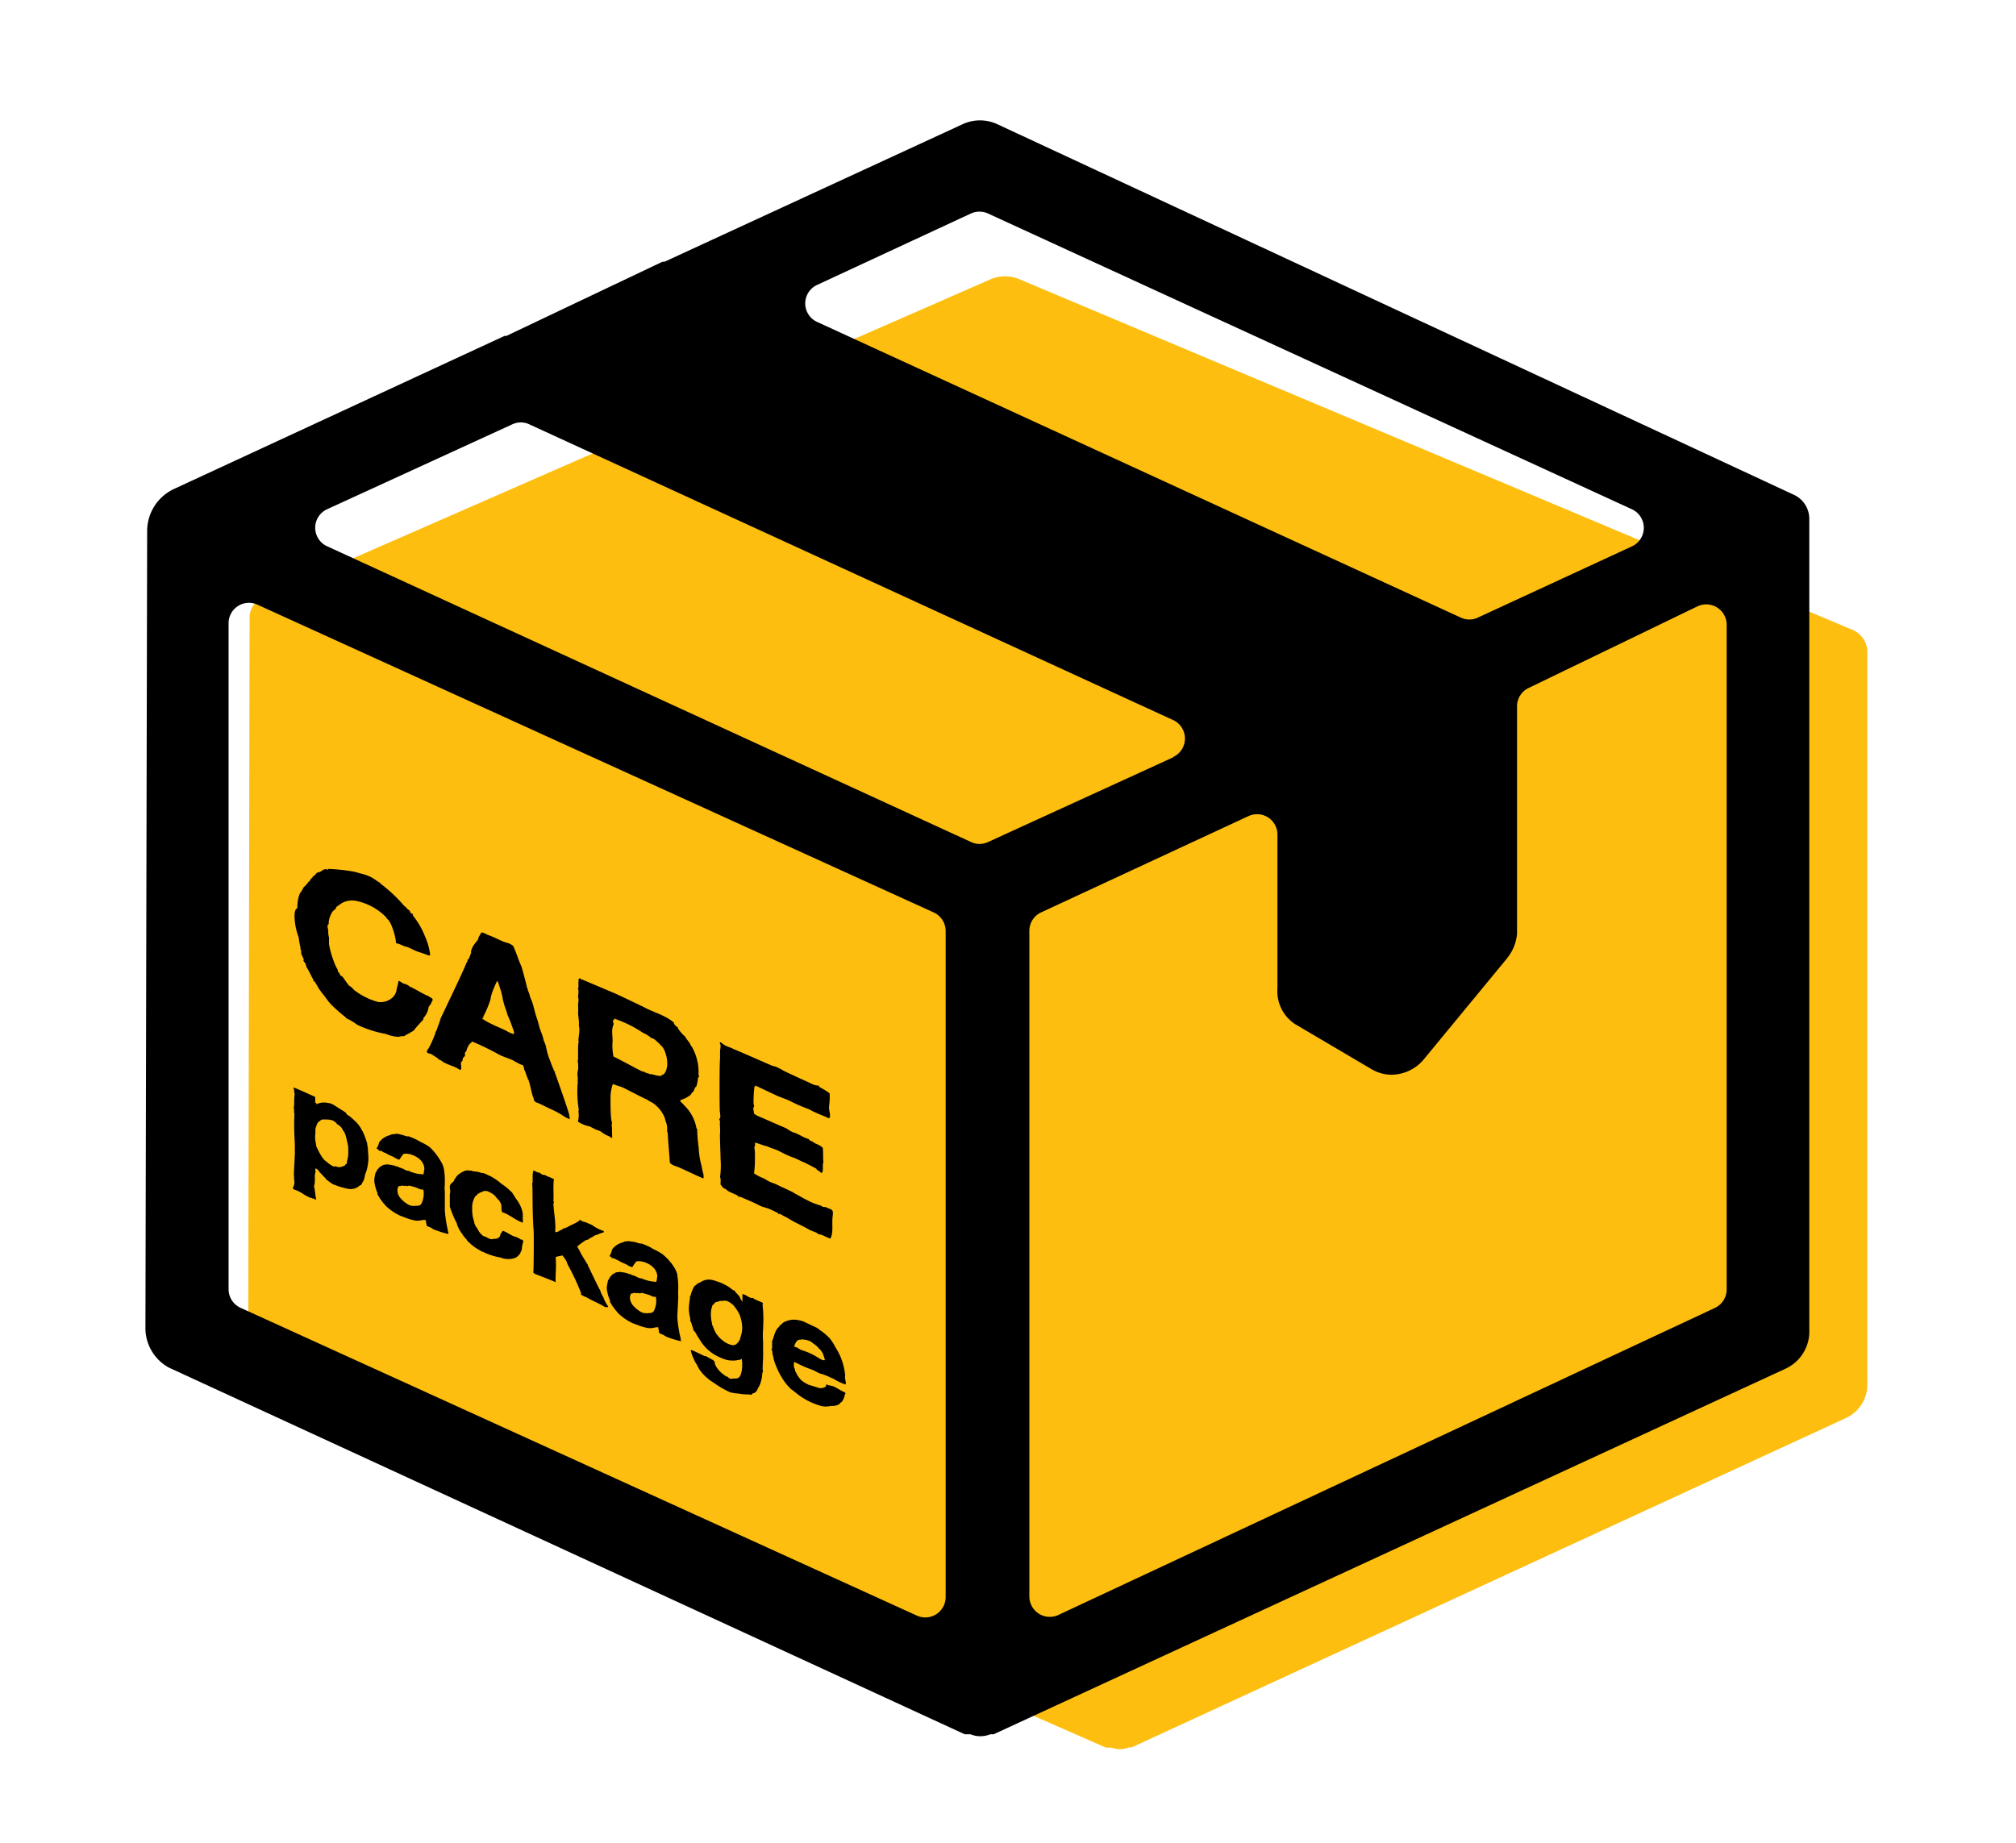
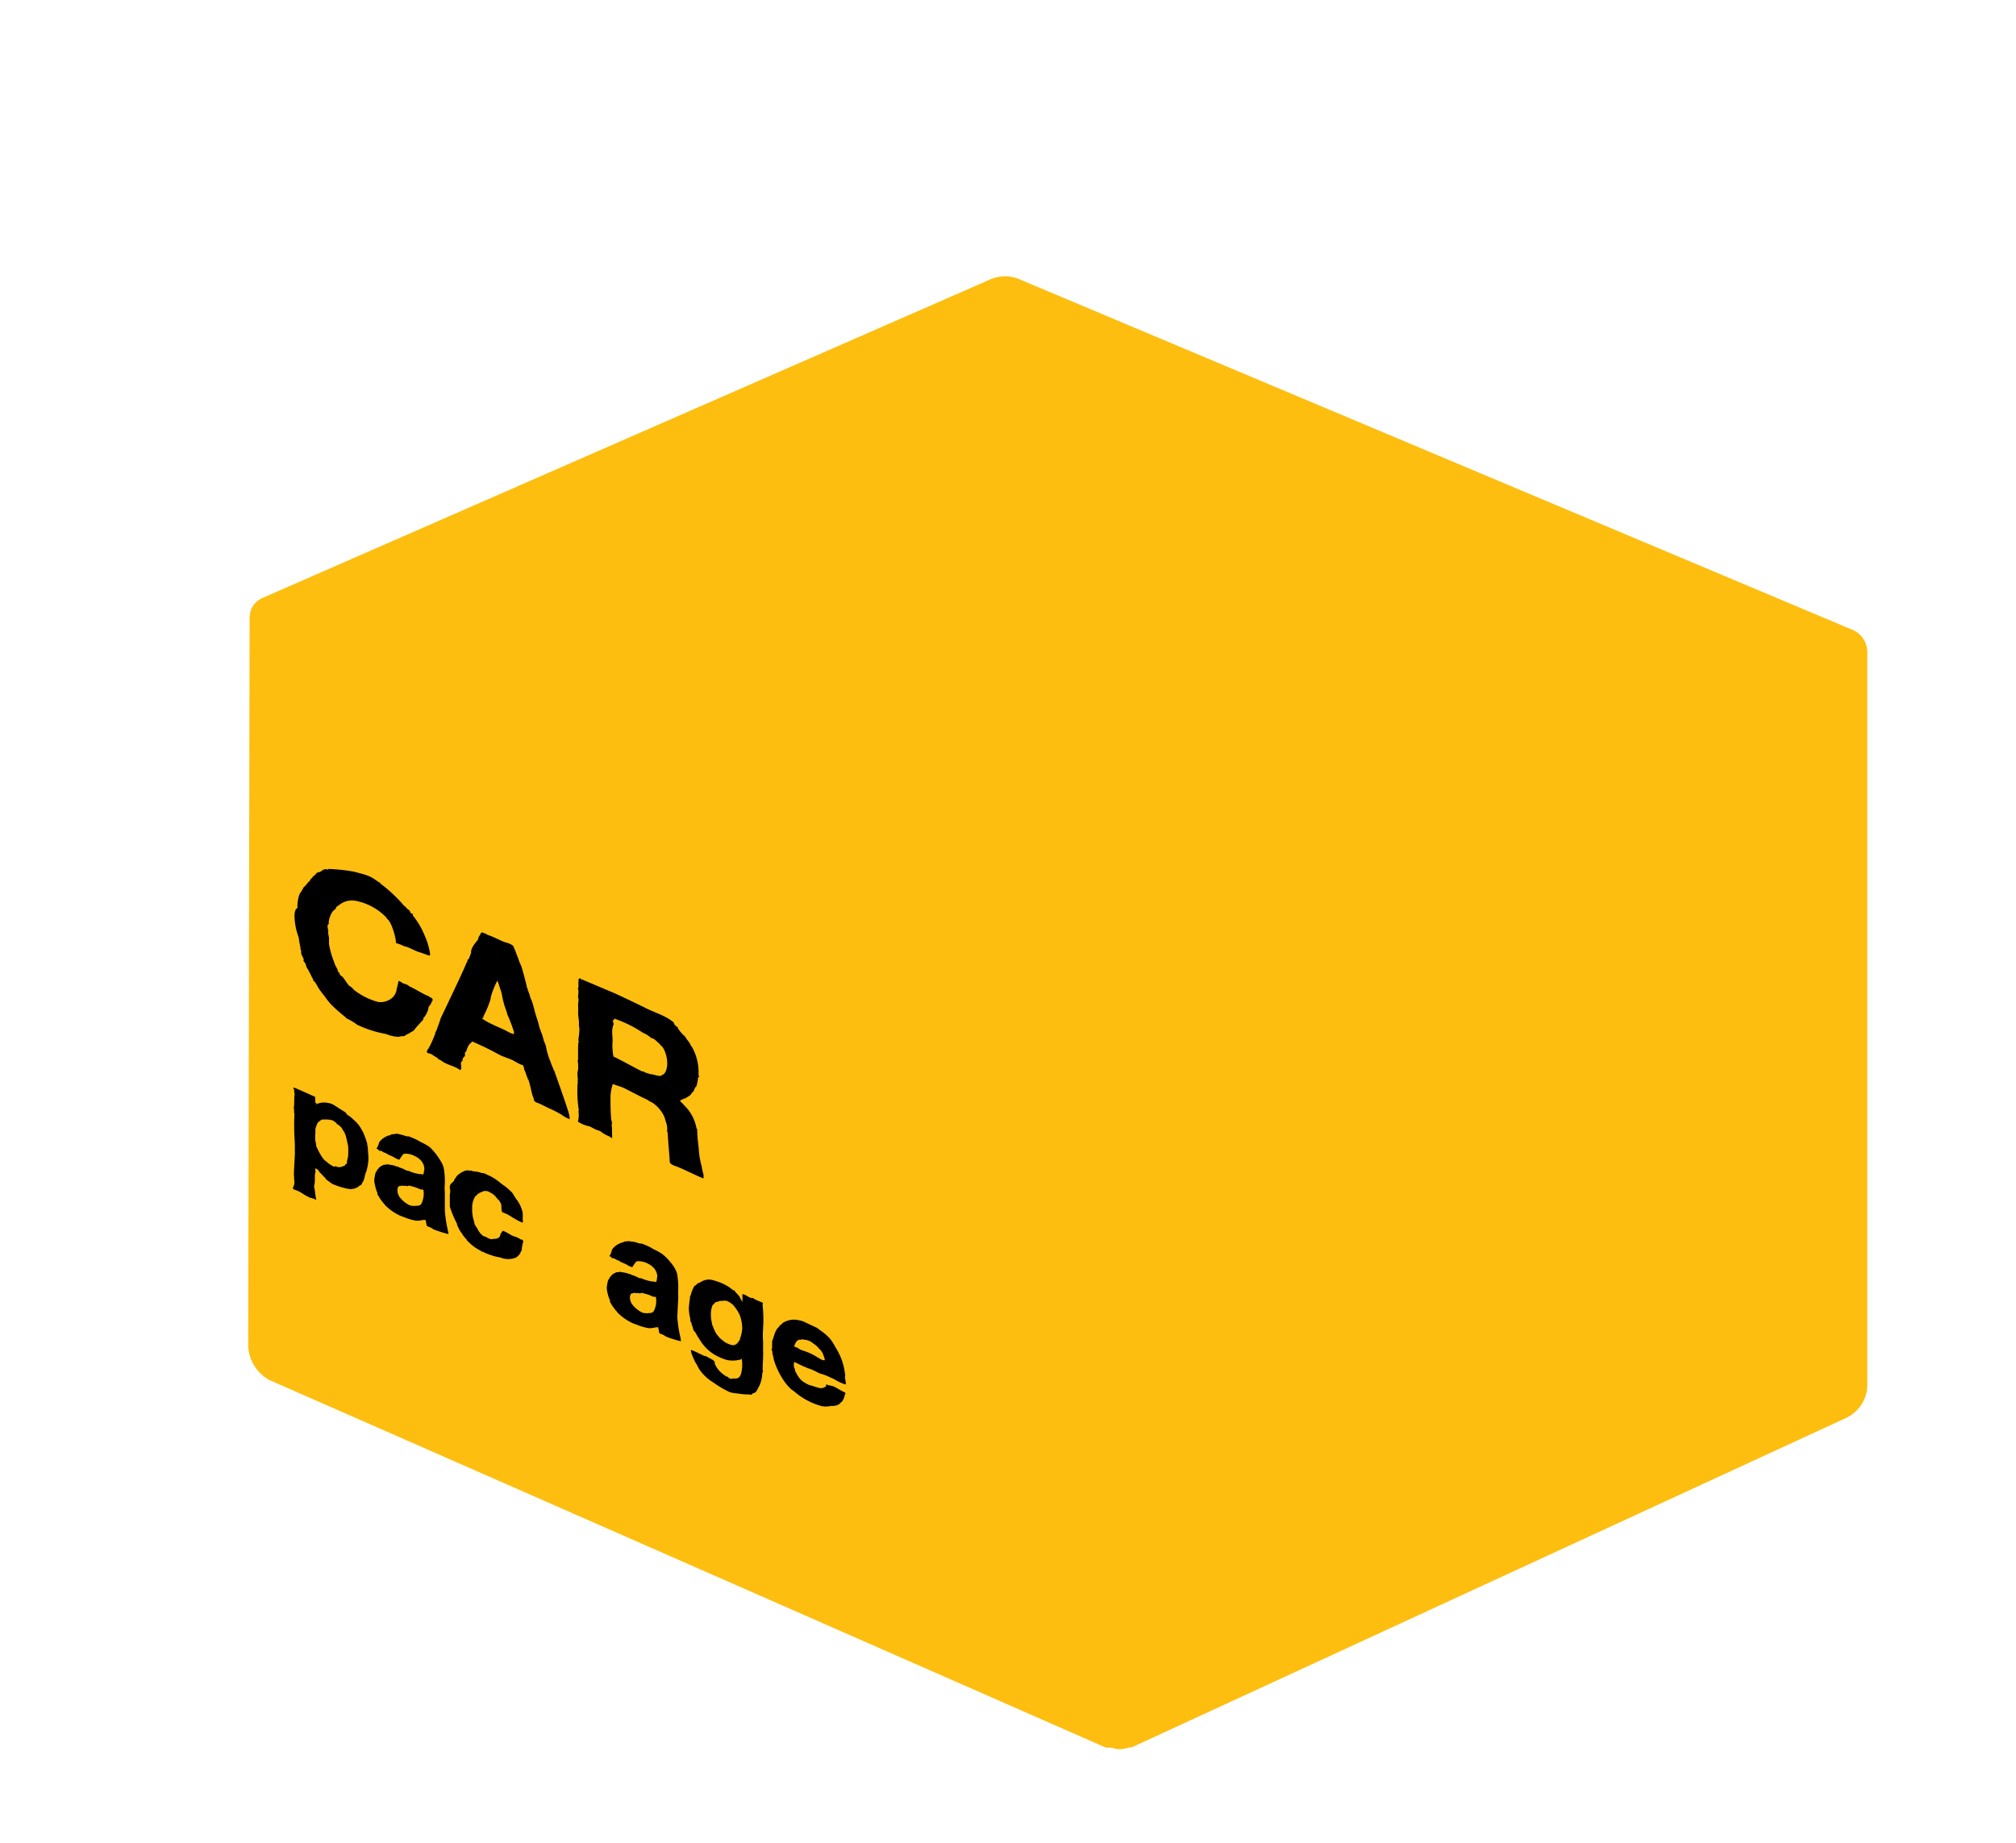
<svg xmlns="http://www.w3.org/2000/svg" viewBox="0 0 304 278">
  <defs>
    <style>.cls-1{fill:#febe10;}</style>
  </defs>
  <g id="Layer_3" data-name="Layer 3">
    <path class="cls-1" d="M39.51,90.22a3.2,3.2,0,0,0-1.87,2.9L37.43,203a6.13,6.13,0,0,0,3.2,5.15L166.78,263.6h.75l.15,0a3.25,3.25,0,0,0,1,.22,3.78,3.78,0,0,0,1.53-.26h.43L278.4,213.86a5.57,5.57,0,0,0,3.18-5.27l0-108.65V98.36a3.65,3.65,0,0,0-2.11-3.31L154,42.24a5.6,5.6,0,0,0-4.89,0Z" />
-     <path d="M26.28,73.73a7,7,0,0,0-4.09,6.39l-.26,120.44a6.82,6.82,0,0,0,3.55,5.72l120,55.3h.84l.16.05a3.73,3.73,0,0,0,1.17.24,4.21,4.21,0,0,0,1.7-.29h.48l119.48-55.17a6.18,6.18,0,0,0,3.52-5.85l0-120.51V78.29a4,4,0,0,0-2.34-3.67l-120-55.84a6.23,6.23,0,0,0-5.43,0L100.2,39.48h-.31L76.35,50.67h-.28ZM142.6,140.46V240.88a3.07,3.07,0,0,1-4.34,2.8l-102-46.43a3.08,3.08,0,0,1-1.79-2.8V94a3.07,3.07,0,0,1,4.34-2.8l102,46.43A3.08,3.08,0,0,1,142.6,140.46Zm14.32-2.81,31.35-14.56a3.07,3.07,0,0,1,4.36,2.79v23.18a5.93,5.93,0,0,0,2.68,5.42l11.59,6.83a6,6,0,0,0,2.9.79,6.42,6.42,0,0,0,5-2.44l12.36-15,.12-.16a6.71,6.71,0,0,0,1.48-3.67V106.53a3.06,3.06,0,0,1,1.74-2.76l25.46-12.31a3.08,3.08,0,0,1,4.41,2.77V194.49a3.08,3.08,0,0,1-1.77,2.78l-99,46.31a3.08,3.08,0,0,1-4.38-2.79V140.43A3.07,3.07,0,0,1,156.92,137.65ZM123.16,43,146.41,32.2a3.11,3.11,0,0,1,2.57,0L246.1,76.82a3.08,3.08,0,0,1,0,5.58L222.85,93.15a3,3,0,0,1-2.57,0L123.16,48.53A3.07,3.07,0,0,1,123.16,43Zm53.74,71.23L149,127a3,3,0,0,1-2.57,0L49.32,82.39a3.07,3.07,0,0,1,0-5.58L77.25,64a3,3,0,0,1,2.56,0l97.1,44.61A3.07,3.07,0,0,1,176.9,114.18Z" />
    <path d="M57.33,133.24a22.47,22.47,0,0,1,3.61,3.38,1.25,1.25,0,0,1,.4.39c.12.06.12.15.28.22s.21.28.3.45.19.08.31.17,0,.12,0,.2a11.87,11.87,0,0,1,1.84,3.14,10,10,0,0,1,.8,2.81c-.09.2-.27.09-.54,0a13,13,0,0,0-1.29-.44c-.48-.19-1-.46-1.55-.69-.22-.09-.43-.1-.64-.2s-.55-.25-.8-.33-.24,0-.36-.17c.09-.39-.62-3.19-1.33-3.58l-.09-.19a8.76,8.76,0,0,0-4.52-2.51,3.17,3.17,0,0,0-2,.22,4.75,4.75,0,0,0-.76.5l-.24.16c-.09.08-.09.27-.18.35a3.66,3.66,0,0,0-.43.38,3.75,3.75,0,0,0-.57,1.54v.33c-.39.25,0,.76-.08,1.28a3.36,3.36,0,0,0,.12.73c0,.35,0,.7,0,1a13.12,13.12,0,0,0,.72,2.59,5.23,5.23,0,0,0,.58,1.25c0,.17.06.27.12.42s.1,0,.16,0c-.09.2.18.57.43.65.3.33,1,1.52,1.19,1.47a3.09,3.09,0,0,1,.55.53A10.18,10.18,0,0,0,57,151.12a2.67,2.67,0,0,0,2-.51,2,2,0,0,0,.82-1.48,10.48,10.48,0,0,0,.27-1.16s.09,0,.12,0c.49.26.49.38,1,.47.06.06.45.18.46.3,1.12.52,1.8,1,2.83,1.47.1-.08.34.3.46.24.55.37.16.47,0,1-.09.17-.28.27-.34.52a3.06,3.06,0,0,1-.78,1.59c0,.09,0,.19,0,.2-.4.46-.85.92-1.25,1.41a1.13,1.13,0,0,1-.63.5c-.18.2-.46.25-.7.41s-.24.17-.37.2-.24,0-.33,0-.15.11-.28,0a.1.1,0,0,1-.09.11,5.58,5.58,0,0,1-2-.44,16.83,16.83,0,0,1-4.33-1.39,9.1,9.1,0,0,0-1.25-.79c-.16-.07-.06,0-.25-.12s-.21-.1-.21-.19a23.41,23.41,0,0,1-2.26-2,10.31,10.31,0,0,1-.86-1.09c-.31-.39-.61-.78-.86-1.13s-.46-.83-.74-1.2c0,0-.15-.07-.18-.11s0-.09,0-.16c-.34-.58-.58-1.18-.92-1.73-.12-.09-.06-.12-.12-.24s-.07-.34-.25-.64c-.09,0-.09-.1-.15-.16s-.06-.15,0-.23c-.07-.33-.31-.63-.4-1,0-.13,0-.21,0-.35s-.18-.36-.09-.47a13.17,13.17,0,0,1-.28-1.56,5.44,5.44,0,0,1-.19-.57c-.43-1.27-.71-3.69,0-3.84a5.44,5.44,0,0,1,.35-2.19,6.8,6.8,0,0,0,.61-1,1.22,1.22,0,0,0,.42-.45c.09,0,.15-.14.22-.24s.12-.19.21-.11c0-.2.15-.18.18-.41a.78.78,0,0,0,.36-.41c.25-.07.37-.32.55-.48s.4-.12.58-.22l.48-.33c.22,0,.4-.09.55,0s.12,0,.15-.08a27.24,27.24,0,0,1,3.91.42c.27.1.54.13.82.23a8.19,8.19,0,0,1,1.65.55,12.78,12.78,0,0,1,1.28.83l.21.07S57.3,133.2,57.33,133.24Z" />
    <path d="M78.62,145.75c.31,1,.56,2,.81,3,.06.12-.06,0,0,.14s.21.25.12.33c.09.26.22.53.31.82a3.31,3.31,0,0,0,.28.8c.34.85.46,1.74.8,2.69a12.39,12.39,0,0,1,.4,1.43c.16.47.37.94.5,1.39.09.26.12.52.21.74a4.58,4.58,0,0,1,.28.74,10.55,10.55,0,0,0,.68,2.3c.15.47.37.93.55,1.38,0,.07.1.11.16.14s-.06,0-.06.12c.12.24,1.85,5.22,2,5.77a4.37,4.37,0,0,1,.25,1.27,5.65,5.65,0,0,1-1.28-.71,16.21,16.21,0,0,0-1.44-.76c-.7-.29-1.37-.69-2.13-1a.78.78,0,0,1-.55-.41c-.07-.06,0-.07,0-.17-.4-.88-.47-1.89-.81-2.84,0-.05,0-.11-.12-.15s.06,0,0-.11c-.22-.46-.28-.86-.52-1.31a2.57,2.57,0,0,0-.19-.69c-.09,0-.18-.06-.27-.07a12.82,12.82,0,0,1-1.26-.67c-.64-.29-1.31-.48-2-.81a43.07,43.07,0,0,0-4.09-2c-.18,0-.06,0-.15.09s-.15.23-.21.17a2.83,2.83,0,0,0-.55,1.1c0,.1-.15.17-.21.3s0,.27,0,.41-.24.25-.33.46,0,.29-.09.38-.15.12-.18.22c-.09.36.18,1-.15,1.16-.83-.63-1.68-.68-2.63-1.27a2,2,0,0,0-.7-.39c-.06-.06,0-.08,0-.12-.4-.19-.83-.57-1.19-.7-.18-.06-.37,0-.49-.26s.06-.06.09-.23c.06,0,0-.29.12-.22a15.68,15.68,0,0,0,1.06-2.35s0-.08,0-.11a3.93,3.93,0,0,0,.39-.95,10.25,10.25,0,0,0,.42-1.21c2.93-6.13,3.59-7.6,3.71-7.94a1,1,0,0,0,.13-.34c.09-.17.27-.24.18-.53.33-.09.36-.68.57-1-.12-.79.79-1.72,1-2a3.39,3.39,0,0,0,.15-.45,1,1,0,0,1,.18-.28c.12-.19.12-.47.42-.39a3.63,3.63,0,0,1,.68.31c.12.06.21.07.33.13.86.3,1.74.83,2.5,1.06a2.78,2.78,0,0,1,1.07.49C77.88,143.7,78.16,144.77,78.62,145.75ZM74,150.61a14.86,14.86,0,0,1-1.11,2.69s0,.11,0,.17-.19,0-.15.18a7.36,7.36,0,0,0,1.43.81c.7.39,1.74.74,2.35,1.12a4.64,4.64,0,0,0,1,.41c-.09-.16,0-.2,0-.3a23.34,23.34,0,0,0-1-2.64,8.26,8.26,0,0,0-.28-.89,11.66,11.66,0,0,1-.46-1.65,9.6,9.6,0,0,0-.25-1.09c-.18-.48-.31-1-.49-1.42,0,0,0,0-.06-.06s0,0,0,0a12.06,12.06,0,0,0-1,2.58C74,150.55,74,150.54,74,150.61Z" />
    <path d="M92.44,149.71c.09,0,4.76,2.23,4.82,2.28,1.29.69,3.12,1.16,4.37,2.26-.09.14.31.57.55.68.09,0,0,.16.06.19a5.45,5.45,0,0,0,1.07,1.22c.25.51.71.85.86,1.37.06,0,.07.12.16.17a7.84,7.84,0,0,1,1,4.29c0,.07.12.11.09.22s-.06.1-.15.08a6.65,6.65,0,0,1-.27,1.41c-.33.15-.3.83-.66.91-.15.42-.49.54-.79.74s-.7.25-1,.48c.1.26.43.41.56.65a6.3,6.3,0,0,1,1.9,3.44c0,.1.12.15.12.24a19.15,19.15,0,0,0,.16,2.19c0,.21.07.45.07.67a12.19,12.19,0,0,0,.43,2.64l.16.84a2.15,2.15,0,0,1,.13,1.06c-1.16-.44-2.66-1.25-4.09-1.82a2.48,2.48,0,0,1-.92-.46c0-.06,0-.07-.06-.09-.1-1.57-.26-3.05-.32-4.48,0-.11-.1-.14-.1-.23a3.12,3.12,0,0,0-.22-1.56l-.15-.56a5.07,5.07,0,0,0-1.87-2.24,3.81,3.81,0,0,1-.76-.44c-.89-.38-2.08-1.05-3-1.49a7.28,7.28,0,0,0-.74-.37c-.49-.19-.91-.27-1.43-.51a6.24,6.24,0,0,0-.36,2.19c0,.67,0,1.82.08,2.84,0,.29.12.61.15.9a1.26,1.26,0,0,0,0,.66c0,.17,0,.5,0,.81,0,.47.19,1.06-.37.53a5.92,5.92,0,0,1-.91-.45,5.53,5.53,0,0,0-.52-.36,4.05,4.05,0,0,0-.55-.2c-.27-.12-.76-.38-1-.51a4.92,4.92,0,0,1-1.8-.73,3.66,3.66,0,0,0,.09-1.52.12.12,0,0,1,.06-.16,17.75,17.75,0,0,1-.2-3.91c0-.23.09-.32,0-.52.12-.28-.07-.85,0-1.27,0-.21.09-.38.09-.59v-.62a3.76,3.76,0,0,0-.07-.55c0-.09.06-.15.06-.21,0-.49,0-1,0-1.42s0-1,.11-1.39c0-.06-.09,0-.06,0,0-.48.15-1.1.15-1.74,0-.21-.07-.45-.07-.67s0-.35,0-.54l-.13-1.15a8.83,8.83,0,0,0,0-1.26c0-.35.09-.63.06-1a2.88,2.88,0,0,1-.07-.36,4.5,4.5,0,0,0,.06-.95c0-.11-.09-.14-.09-.2.21-.27,0-.9.14-1.18,0-.05-.06-.06-.06-.09s.06-.31.22-.3.12,0,.18.11.12.06.18.06Zm4.41,6a18.36,18.36,0,0,0-4.27-2.09c0,.08.06.12,0,.23s-.15,0-.18,0a2,2,0,0,0,.15.59,2.84,2.84,0,0,0-.23,1.32c0,.38.06.82.06,1.22a8.44,8.44,0,0,0,.13,2.38c.64.27,3.79,2,4.34,2.25.09,0,.06,0,.18,0s.06.09.15.1.49.26.61.16a.23.23,0,0,0,.16.13c.58,0,1.28.38,1.8.25a.3.3,0,0,1,.3-.19c.76-.69.75-2.5,0-3.92-.09-.1-.15-.25-.24-.33s.06.06-.09-.07-.19-.11-.19-.24c-.43-.32-.85-.91-1.37-.94l-.16-.19c-.3-.14-.45-.36-.73-.43C97.19,155.84,97,155.81,96.85,155.71Z" />
-     <path d="M124.57,182.11c.24.12,1,.28,1,.62a2.27,2.27,0,0,1,0,.64c-.18,1.17.16,2.49-.35,3.44-.61-.15-1.25-.66-1.77-.63-.34-.37-1-.45-1.5-.75-.7-.41-1.59-.82-2.41-1.26l-.92-.55c-.21-.1-.45-.21-.67-.34s-.33-.25-.49-.16-.06-.12-.15-.17c-.49-.22-.91-.45-1.37-.63s-1-.28-1.38-.48c-.64-.33-1.25-.61-1.92-.89-.46-.18-1.1-.57-1.31-.42-.12-.06,0-.08,0-.14-.43-.26-1-.45-1.44-.69a2.46,2.46,0,0,1-.42-.32c-.16-.1-.28-.13-.4-.21s-.25-.36-.4-.46c-.06-.43.09-.75-.09-1.18a12.71,12.71,0,0,0,.08-2.68c0-.68-.14-3.54-.08-4a3.29,3.29,0,0,0,0-.6c0-.36-.06-.76,0-1.11,0-.1-.09-.17-.12-.27s.09-.14.12-.25c.12-.28-.07-.83,0-1.18-.08,1.92-.12-6.68,0-7.77,0-.29,0-.72,0-1.1s.21-.85-.06-1.28c.15-.21.36.1.7.32s1,.39,1.34.59c.52.21,5.16,2.23,5.65,2.45.27.13.55.16.82.26a8.2,8.2,0,0,1,1,.51c.12.12,4.09,1.91,4.4,2.06a2.35,2.35,0,0,0,1,.26c.09,0,.06.15.16.23a10.25,10.25,0,0,1,1.52.94A11.17,11.17,0,0,1,125,167c0,.59.37,1.39,0,1.68-1-.48-2-.79-3-1.37a25.76,25.76,0,0,1-3-1.31c-.68-.31-1.35-.5-2-.81-1.1-.51-2.1-1-3.14-1.48,0,0,0,.18.09.22a.43.43,0,0,1-.18-.08,19.83,19.83,0,0,0-.14,2.62c0,.09.09.23.09.32s-.09.23-.12.34.09.53.09.81c.09.13.28.18.4.3,1.47.62,3,1.32,4.49,1.95a5.36,5.36,0,0,0,1,.59c.74.18,1.62.84,2.32,1,.22.23.37.36.58.36.49.47,1.1.45,1.59,1,.1.81,0,1.38.1,2.12,0,.1-.06.13-.06.22-.09.45.1,1.27-.23,1.45-.25-.17-.37-.35-.62-.44-.09,0-.12-.18-.18-.23-.64-.33-1.22-.66-1.83-.94-.4-.15-.79-.37-1.19-.55s-.61-.22-.92-.36c-.55-.22-1.13-.52-1.65-.79a8.9,8.9,0,0,0-1.19-.46c-.21-.07-.42-.2-.64-.26l-.64-.18a12,12,0,0,0-1.16-.38c-.06.19.1.59-.12.62a8.33,8.33,0,0,1,.1,1.14c0,1,0,2-.14,2.87a7.13,7.13,0,0,0,1.53.79s0,0,0,0,.42.26.61.37c.46.24.85.34,1.22.5.76.39,1.55.72,2.38,1.13.18.09.4.25.61.35.61.34,1.07.61,1.74.95a10.16,10.16,0,0,0,2,.78.78.78,0,0,0,.71.2C124.57,182,124.51,182.05,124.57,182.11Z" />
    <path d="M52.12,167.8s.07.06.05.09c.49.62.12,0,1.23,1.07a4.74,4.74,0,0,1,1.19,1.54s0,.08.09.11a13.45,13.45,0,0,1,.7,1.9,1.6,1.6,0,0,0,.09.56c0,.51.09,1.16.09,1.71a7.8,7.8,0,0,1-.25,1.65c-.06.28-.19.5-.26.77a4.76,4.76,0,0,1-.25.94c0,.06-.09.07-.11.13a3.09,3.09,0,0,1-.25.48c-.07,0-.07.06-.13,0a2,2,0,0,1-1.66.58,5.28,5.28,0,0,1-.87-.19,7.4,7.4,0,0,1-1.08-.34c-.11-.05-.3-.1-.48-.18a5.94,5.94,0,0,1-.75-.52,2.69,2.69,0,0,1-.37-.3.45.45,0,0,1,0-.08,4.21,4.21,0,0,1-.37-.36c-.15-.16-.31-.34-.48-.5s-.11-.23-.22-.28c-.08-.21-.26-.2-.41-.38-.15.12,0,.43-.06.66s-.08.24-.08.4,0,.28,0,.42c0,.37,0,.67-.06,1a.76.76,0,0,0-.05.35,7.13,7.13,0,0,1,.14.77,11.25,11.25,0,0,0,.17,1.12c-.08.09-.21-.07-.39-.15a.88.88,0,0,1-.17,0s-.06-.07-.11-.09a.37.37,0,0,1-.17,0,7,7,0,0,1-1.25-.68,4.89,4.89,0,0,0-1.3-.6c0-.1-.13-.15-.15-.22a1.6,1.6,0,0,0,.25-1,5.11,5.11,0,0,1-.05-.78c-.1,0,.18-3.57.12-3.77,0-.41,0-.74,0-1.13,0,0-.06,0,0-.11a35.71,35.71,0,0,1-.06-4.39c0-.07-.05-.13-.05-.18s0,0,0-.09,0-.23,0-.34a2.52,2.52,0,0,1-.05-.37c.13-.52,0-1.36.14-1.94a4.24,4.24,0,0,1-.09-.76c-.08-.08-.13-.21-.08-.28.21,0,2.89,1.25,3.24,1.39a3.53,3.53,0,0,1,0,.85c0,.06.13,0,.17.08s0,.14,0,.2a2.74,2.74,0,0,1,1.75-.21,2.31,2.31,0,0,1,.89.3Zm-2.74,1.06a3.45,3.45,0,0,0-.54,0,.66.66,0,0,0-.25,0c-.28.06-.43.34-.65.41a5.45,5.45,0,0,0-.38,1l0,.63a4.83,4.83,0,0,0,0,1.22,3.72,3.72,0,0,1,.13.77c.22.45.87,1.92,1.46,2.25a4.22,4.22,0,0,0,1.23.83c.13,0,.19-.08.32-.07l.11.12c0-.07.35.09.3,0,.13,0,.18,0,.33,0l.26-.12.28-.07s0-.06,0-.07l.06,0s0-.07,0-.08.24-.13.28-.26,0-.09,0-.15c0-.27.15-.6.17-.9a10.15,10.15,0,0,0,0-1.56c-.2-.74-.31-1.89-.81-2.36,0-.24-.57-.82-.91-.92,0,0,0-.11-.07-.18-.24-.15-.61-.49-.82-.4C49.71,168.85,49.58,168.88,49.38,168.86Z" />
    <path d="M67.08,182.31c0,.1,0,.25,0,.24a18.48,18.48,0,0,0,.42,2.86c0,.22.16.52.11.72a16.23,16.23,0,0,1-2.24-.71l-.35-.23-.65-.28c-.09-.27-.11-.61-.2-.91a3,3,0,0,1-.52,0c-.06,0,0,0-.06.06s-.07,0-.13,0a2.08,2.08,0,0,1-1,0,7.49,7.49,0,0,1-1.38-.42l-.72-.27a7.73,7.73,0,0,1-2.29-1.6c-.13-.23-.41-.42-.48-.63-.07,0,0,.09,0,0a2.38,2.38,0,0,1-.46-.67c-.11-.18-.26-.29-.2-.5a5.92,5.92,0,0,1-.41-1.34,2.32,2.32,0,0,1,0-1.2,2.21,2.21,0,0,1,.09-.46c.06-.23.27-.37.3-.62.17,0,.19-.21.32-.3a3.42,3.42,0,0,1,.58-.34c.21-.09.28,0,.45-.07s.2,0,.28,0a6.78,6.78,0,0,1,1,.19c.15.05.34.2.41.1s.06.07.13.1l.36.13c.31.07.65.32.95.42.07,0,.11,0,.18,0a5.89,5.89,0,0,0,1.68.5c.07,0,.24,0,.31,0,.36.23.28-.15.38-.3s-.06,0-.06-.09c.28-.37,0-1.26-.46-1.71a3,3,0,0,0-.91-.63,3.3,3.3,0,0,0-.69-.26,2.6,2.6,0,0,0-.93-.06,1.24,1.24,0,0,0-.3.34,6.61,6.61,0,0,0-.37.55,2.52,2.52,0,0,1-.82-.38c-.3-.17-.58-.25-.86-.4-.11-.05-.2-.14-.31-.19l-.39-.15c-.19-.11-.39-.27-.52-.22s-.26-.16-.36-.26-.11,0-.2-.07a2.74,2.74,0,0,0,.41-.95,2.83,2.83,0,0,1,1.7-1.1c.17-.18.54-.1.77-.18s.67.09,1,.15l.73.23a1.09,1.09,0,0,1,.26,0,10.82,10.82,0,0,1,1.13.47c.23.11.47.26.67.37a9.12,9.12,0,0,1,1.34.75A9.29,9.29,0,0,1,66.38,175a4.13,4.13,0,0,1,.52,1.11,10.61,10.61,0,0,1,.18,2.16c0,.51-.08,1,0,1.42ZM62.34,179a4.89,4.89,0,0,0-.65-.17c-.17,0-.24.18-.45,0-.18.09-.46,0-.65,0s-.11,0-.17.05-.13,0-.18,0c-.34.12-.38.71-.21,1.26a.48.48,0,0,1,.13.28,4.38,4.38,0,0,0,1.63,1.38,2.4,2.4,0,0,0,1,.06,1.27,1.27,0,0,0,.48-.06c.34-.14.47-.71.57-1.14a3.38,3.38,0,0,0,0-1.23s0,0,0,0-.35,0-.52-.07C62.9,179.18,62.66,179.07,62.34,179Z" />
    <path d="M75.63,178.56a10.6,10.6,0,0,1,1.13.87,3.16,3.16,0,0,0,.43.39l.63,1a5,5,0,0,1,1,2.12,6.48,6.48,0,0,1,0,.88c0,.15.08.36,0,.47s.13.21,0,.15-.26-.15-.3-.14a6.91,6.91,0,0,1-.91-.49,2,2,0,0,1-.43-.26l-.72-.42c-.28-.13-.54-.21-.76-.33a2.63,2.63,0,0,1-.09-.75.68.68,0,0,0,0-.13c0-.06-.06-.12,0-.15a2.15,2.15,0,0,0-.44-.81c-.13,0-.08-.1-.17-.18s-.13-.06-.13-.13a2.34,2.34,0,0,0-.89-.75,2.18,2.18,0,0,0-.54-.25,2.11,2.11,0,0,0-.5,0c-.06,0-.15.08-.25.11a.64.64,0,0,1-.26.1c-.11,0-.15.15-.24.17s-.11,0-.13,0-.17.35-.34.34a3.21,3.21,0,0,0-.52,1.51c0,.16,0,.32,0,.47a5.54,5.54,0,0,0,.31,1.94.68.68,0,0,1,0,.13c0,.06.05.08.05.15a2,2,0,0,0,.39.67,3.76,3.76,0,0,0,.58.9c.07.05.07,0,.11.05l.09.15c.19.09.35.2.48.18.45.29.9.5,1.18.33.07,0,.26,0,.31,0a.92.92,0,0,0,.64-.32,1,1,0,0,0,.13-.38c.06-.18.26-.31.32-.52.52.13,1.19.66,1.69.84a3.11,3.11,0,0,1,1.08.5l.2,0a.74.74,0,0,1,.15.31,4.65,4.65,0,0,0-.23,1.19c0,.19-.2.32-.2.51a2.44,2.44,0,0,1-.64.68,3.07,3.07,0,0,1-2.4,0,7.88,7.88,0,0,1-1-.22,12.05,12.05,0,0,1-1.34-.49,1.42,1.42,0,0,0-.52-.2c-.07,0,0-.07-.07-.09a6.67,6.67,0,0,1-1.71-1.2c-.08-.09-.17-.15-.28-.26s-.13-.19-.19-.29a1.75,1.75,0,0,1-.2-.19,1,1,0,0,1-.13-.22s-.09,0-.11-.07a1.4,1.4,0,0,1-.09-.17l-.23-.32a4.13,4.13,0,0,1-.55-1c-.06-.05,0-.11-.06-.12s-.09-.1,0-.15A15.85,15.85,0,0,1,67.83,182s0-.37,0-.65,0-.78,0-1.17a2.21,2.21,0,0,1,.06-.34c0-.1,0-.24,0-.32-.24-.87.19-1,.58-1.42,0-.07,0-.17.1-.25s0,0,0,0l.18-.27a1.57,1.57,0,0,1,.47-.49,3,3,0,0,1,.49-.32c.18-.07.28-.15.48-.21a.16.16,0,0,0,.13,0c.08-.11.26,0,.43,0a1.24,1.24,0,0,1,.63.12,3.4,3.4,0,0,1,1.23.24.47.47,0,0,0,.21,0,3.63,3.63,0,0,1,.78.33,4.29,4.29,0,0,1,.8.41A8.75,8.75,0,0,1,75.63,178.56Z" />
-     <path d="M80.46,185.46c-.14-1.54-.15-4.4-.16-5.39,0-.07,0-1.52-.07-1.59.15-.13.07-.38.09-.66,0,0,0-.61,0-.69.07-.3,0-.18.11-.56.3,0,.5.3.82.27.09,0,.41.26.46.28a.44.44,0,0,0,.32.08c.06,0,.37.11.39.18a7.58,7.58,0,0,1,1.1.47s0,.06,0,.07c-.14.93,0,2.28-.07,3.24,0,.06.07.09.09.14a.21.21,0,0,1-.09.18c.05,1.34.36,2.76.28,4,0,.06,0,.24,0,.29s.09,0,.07.08c.41,0,.56-.31.94-.37,0-.07.11-.06.11-.12s.15-.1.28-.09.17-.16.33-.13,0-.09,0,0c.6-.37,1.27-.58,1.87-1,0-.1,0-.09.09-.14.36.15.6.35.84.31.37.21.71.28,1.08.5a6,6,0,0,0,1.67.85c.15.24-.11.25-.17.27-.41.11-.76.32-1.19.42-.3.28-.73.36-1,.65-.11-.05-.11.06-.22,0A11.32,11.32,0,0,0,87.05,188a3.42,3.42,0,0,0,.35.62c.22.6.87,1.5,1.13,2,0,0,.07,0,.09.06s0,.08,0,.11c1.28,2.67,1.63,3.4,1.89,3.84a4.17,4.17,0,0,0,.52,1.11c0,.05,0,0,0,.08a6,6,0,0,0,.67,1.22c0,.27-.3,0-.41.14l-.52-.31c-.24-.15-1.21-.6-1.64-.82s-.57-.32-.83-.44a2.62,2.62,0,0,1-.73-.39.08.08,0,0,0,0-.08c0-.05.08,0,.08-.05-1.29-3.25-2.15-4.37-2.18-4.74a4.67,4.67,0,0,0-.67-1,4.13,4.13,0,0,1-.63.14c-.17,0-.21.14-.38.08a18.28,18.28,0,0,1,0,2.56c0,.1,0,.06,0,.12s0,.21,0,.27a6,6,0,0,0,0,.89c0-.08-2.9-1.18-3.09-1.25s-.15-.14-.26-.21,0-.13,0-.13C80.48,190.81,80.52,186,80.46,185.46Z" />
    <path d="M102.14,198.49c0,.09,0,.25,0,.24a18.62,18.62,0,0,0,.43,2.85,3.32,3.32,0,0,1,.11.72,15.06,15.06,0,0,1-2.25-.71l-.35-.22c-.21-.11-.39-.16-.65-.28-.08-.28-.11-.62-.19-.92a4.8,4.8,0,0,1-.52.05c-.07,0,0,0-.07.05s-.06,0-.13,0a2.24,2.24,0,0,1-1,0,8,8,0,0,1-1.38-.42l-.71-.26a8.17,8.17,0,0,1-2.3-1.6c-.13-.24-.41-.43-.48-.63-.06,0,0,.08,0,0a3,3,0,0,1-.46-.66c-.1-.18-.26-.3-.19-.51a6,6,0,0,1-.42-1.33,2.36,2.36,0,0,1,0-1.21,4.47,4.47,0,0,1,.09-.45c.06-.23.28-.37.3-.62.17,0,.19-.22.32-.31a5,5,0,0,1,.58-.34c.22-.09.28,0,.46-.07s.19,0,.28,0a6.92,6.92,0,0,1,1,.19c.15.05.34.2.41.1s.06.08.13.11l.37.12c.3.08.65.32,1,.42.06,0,.11,0,.17,0a6.35,6.35,0,0,0,1.69.49c.06,0,.23.05.3,0,.37.24.28-.15.39-.29s-.07-.06-.07-.1c.28-.37,0-1.25-.46-1.7a2.89,2.89,0,0,0-.91-.64,2.63,2.63,0,0,0-.69-.25,2.2,2.2,0,0,0-.93-.06c-.11.05-.21.22-.3.33a4.72,4.72,0,0,0-.36.55,2.45,2.45,0,0,1-.83-.38c-.3-.16-.58-.25-.86-.4-.11,0-.2-.13-.3-.18l-.39-.16c-.2-.11-.39-.27-.52-.22s-.26-.16-.37-.25-.11,0-.19-.07a2.67,2.67,0,0,0,.4-1,2.83,2.83,0,0,1,1.7-1.1c.17-.18.54-.1.78-.18.34.07.67.09,1,.15l.74.23a1.27,1.27,0,0,1,.26,0,11.65,11.65,0,0,1,1.12.47c.24.11.48.27.67.38a8.29,8.29,0,0,1,1.34.75,8.5,8.5,0,0,1,1.67,1.83,4.26,4.26,0,0,1,.53,1.1,12.42,12.42,0,0,1,.18,2.16,13.64,13.64,0,0,0,0,1.42Zm-4.74-3.31a3,3,0,0,0-.65-.17c-.17,0-.23.17-.45,0-.17.09-.45,0-.65,0s-.11,0-.17.05-.13,0-.17,0c-.35.12-.39.71-.21,1.27a.49.49,0,0,1,.13.27,4.35,4.35,0,0,0,1.62,1.38,2.45,2.45,0,0,0,1,.07,1.45,1.45,0,0,0,.47-.07c.34-.14.47-.71.58-1.13a3.45,3.45,0,0,0,0-1.24s0,0,0,0-.34,0-.52-.07C98,195.35,97.73,195.24,97.4,195.18Z" />
    <path d="M107.55,205.15a1.8,1.8,0,0,0,.26.3c0,.15-.09.17,0,.3s.08.19.17.34a4.14,4.14,0,0,0,1.24,1.31,1.13,1.13,0,0,0,.54.27c0,.07.11.07.06.12.54.33.54.09.91.13,0,0,.21,0,.19,0,.78,0,.89-.82,1-1.73,0-.08,0-.06,0-.2s-.07-.07,0-.15a4.53,4.53,0,0,0-.07-.88c-.07,0-.15.06-.2.13-.34,0-.6.13-1,.12a3.82,3.82,0,0,1-1.12-.11,7.17,7.17,0,0,1-1-.38,6.39,6.39,0,0,1-3-2.64,10.83,10.83,0,0,1-.7-1.16.49.49,0,0,0-.15-.13c-.19-.18-.19-.75-.37-.93.09-.24-.37-.71-.2-.89a7.16,7.16,0,0,1-.24-1.59,13.79,13.79,0,0,1,.17-1.56c0-.07,0-.15,0-.19s0-.14.1-.21a4.67,4.67,0,0,1,.62-1.51c.18,0,.28-.22.43-.32a1.2,1.2,0,0,1,.37-.15,2.4,2.4,0,0,1,1.42-.45,4.62,4.62,0,0,1,1.15.29,6.76,6.76,0,0,1,2.44,1.34c.09.06.07-.05.18,0,.13.34.47.52.65.82.11,0,0,.06.15.17s0,0,0,.06l.39.7a11.41,11.41,0,0,0,0-1.17c.41,0,.86.42,1.3.57l.25,0c.11,0,.18.12.26.16.35.18.72.33,1.06.47s.22.23.18.4a19.93,19.93,0,0,1,.08,3.52.68.68,0,0,1,0,.17,11.34,11.34,0,0,0,0,1.84c0,.51,0,1,0,1.51a6.35,6.35,0,0,1,0,.75c0,.56-.06,1.12-.06,1.66a1.71,1.71,0,0,0,0,.32c0,.2.13.39-.06.45a5,5,0,0,1-.44,2,1.75,1.75,0,0,1-.18.29,2,2,0,0,1-.34.62l-.17.12c-.17.15-.17,0-.39.18,0,.18-.39.13-.52.09a7.94,7.94,0,0,1-1.62-.14,5.32,5.32,0,0,1-1.23-.2,14.24,14.24,0,0,1-2.46-1.44,7,7,0,0,1-2.11-1.95c-.15-.22-.26-.48-.39-.72s-.24-.35-.35-.57l-.11-.29a5.3,5.3,0,0,1-.48-1.34c.09-.07.24,0,.35.05.37.15.76.35,1.15.53s.54.31.73.27Zm3-2.25c.19,0,.3-.14.49-.12,0-.15.2-.19.26-.31l.11-.21s.1-.06.13-.09a4,4,0,0,1,.1-.41,5.31,5.31,0,0,0,.28-1.3,5.65,5.65,0,0,0-.42-2.22,6.8,6.8,0,0,0-.91-1.37,3.13,3.13,0,0,0-1-.66,2,2,0,0,0-.65,0c-.11,0-.24,0-.35,0s-.13.07-.21.09a1.76,1.76,0,0,0-.54.16c-.09.05-.13.16-.19.24l-.2.15a3.75,3.75,0,0,0-.25,1.57,4.34,4.34,0,0,0,.13,1c.05.15,0,.29.07.42s.09.15.11.22a5.73,5.73,0,0,0,.48,1.07,8.63,8.63,0,0,0,.6.73c.31.27.7.56.7.56A3.45,3.45,0,0,0,110.5,202.9Z" />
    <path d="M123.22,200.29a1.79,1.79,0,0,0,.28.2c0,.06.15.09.16.16s.1,0,.13.06a9.3,9.3,0,0,1,1.34,1.16,8.31,8.31,0,0,1,.87,1.37,9.23,9.23,0,0,1,1.42,4c.06,0,0,.55,0,.37-.06.29.22.92.09,1.21a6.9,6.9,0,0,1-1.7-.79c-.24-.13-.48-.2-.72-.33a9.4,9.4,0,0,0-1-.41l-.45-.13c-.26-.1-.52-.26-.8-.39a6.37,6.37,0,0,0-.89-.36c-.71-.27-1.45-.63-2.18-1a1.78,1.78,0,0,0,0,.94c0,.06.09.09.11.14-.06.27.16.5.26.73s.46.75.74,1a5.06,5.06,0,0,0,1.15.68c.54.14,1.08.34,1.56.46a1.18,1.18,0,0,0,1-.31.31.31,0,0,1,0-.25c.46.21.87.18,1.28.39s1,.6,1.53.82c.13.12.11.29,0,.29a2.41,2.41,0,0,1-.47,1.15l-.19.1s0,.09-.06.12a1.47,1.47,0,0,1-.59.32,2.93,2.93,0,0,1-.9.06.45.45,0,0,1-.41.05c-.2.12-.56,0-.82,0a10.47,10.47,0,0,1-3.51-1.68c-.34-.23-.75-.64-1.1-.84a7.66,7.66,0,0,1-1.37-1.67,11.68,11.68,0,0,1-1.3-2.85,3.91,3.91,0,0,0-.2-.85c0-.23,0-.45-.14-.66a.86.86,0,0,0,.07-.62,1.46,1.46,0,0,0,0-.59c.32-.72.46-1.8,1.07-2.21.06-.32.39-.28.49-.55a3.24,3.24,0,0,1,1.79-.54,5.33,5.33,0,0,1,1.36.26Zm.19,3a3,3,0,0,0-.72-.61,2.21,2.21,0,0,0-1.3-.6c-.12,0-.3-.07-.43-.07s-.11.06-.19.06h-.26c-.11,0-.3.17-.39.24a2.36,2.36,0,0,0-.36.78c.13.1.26.08.41.15s.48.32.73.42c.09,0,.16,0,.22.06,2,.61,2.68,1.6,3.27,1.42A5.72,5.72,0,0,0,124,204,2.82,2.82,0,0,0,123.41,203.32Z" />
  </g>
</svg>